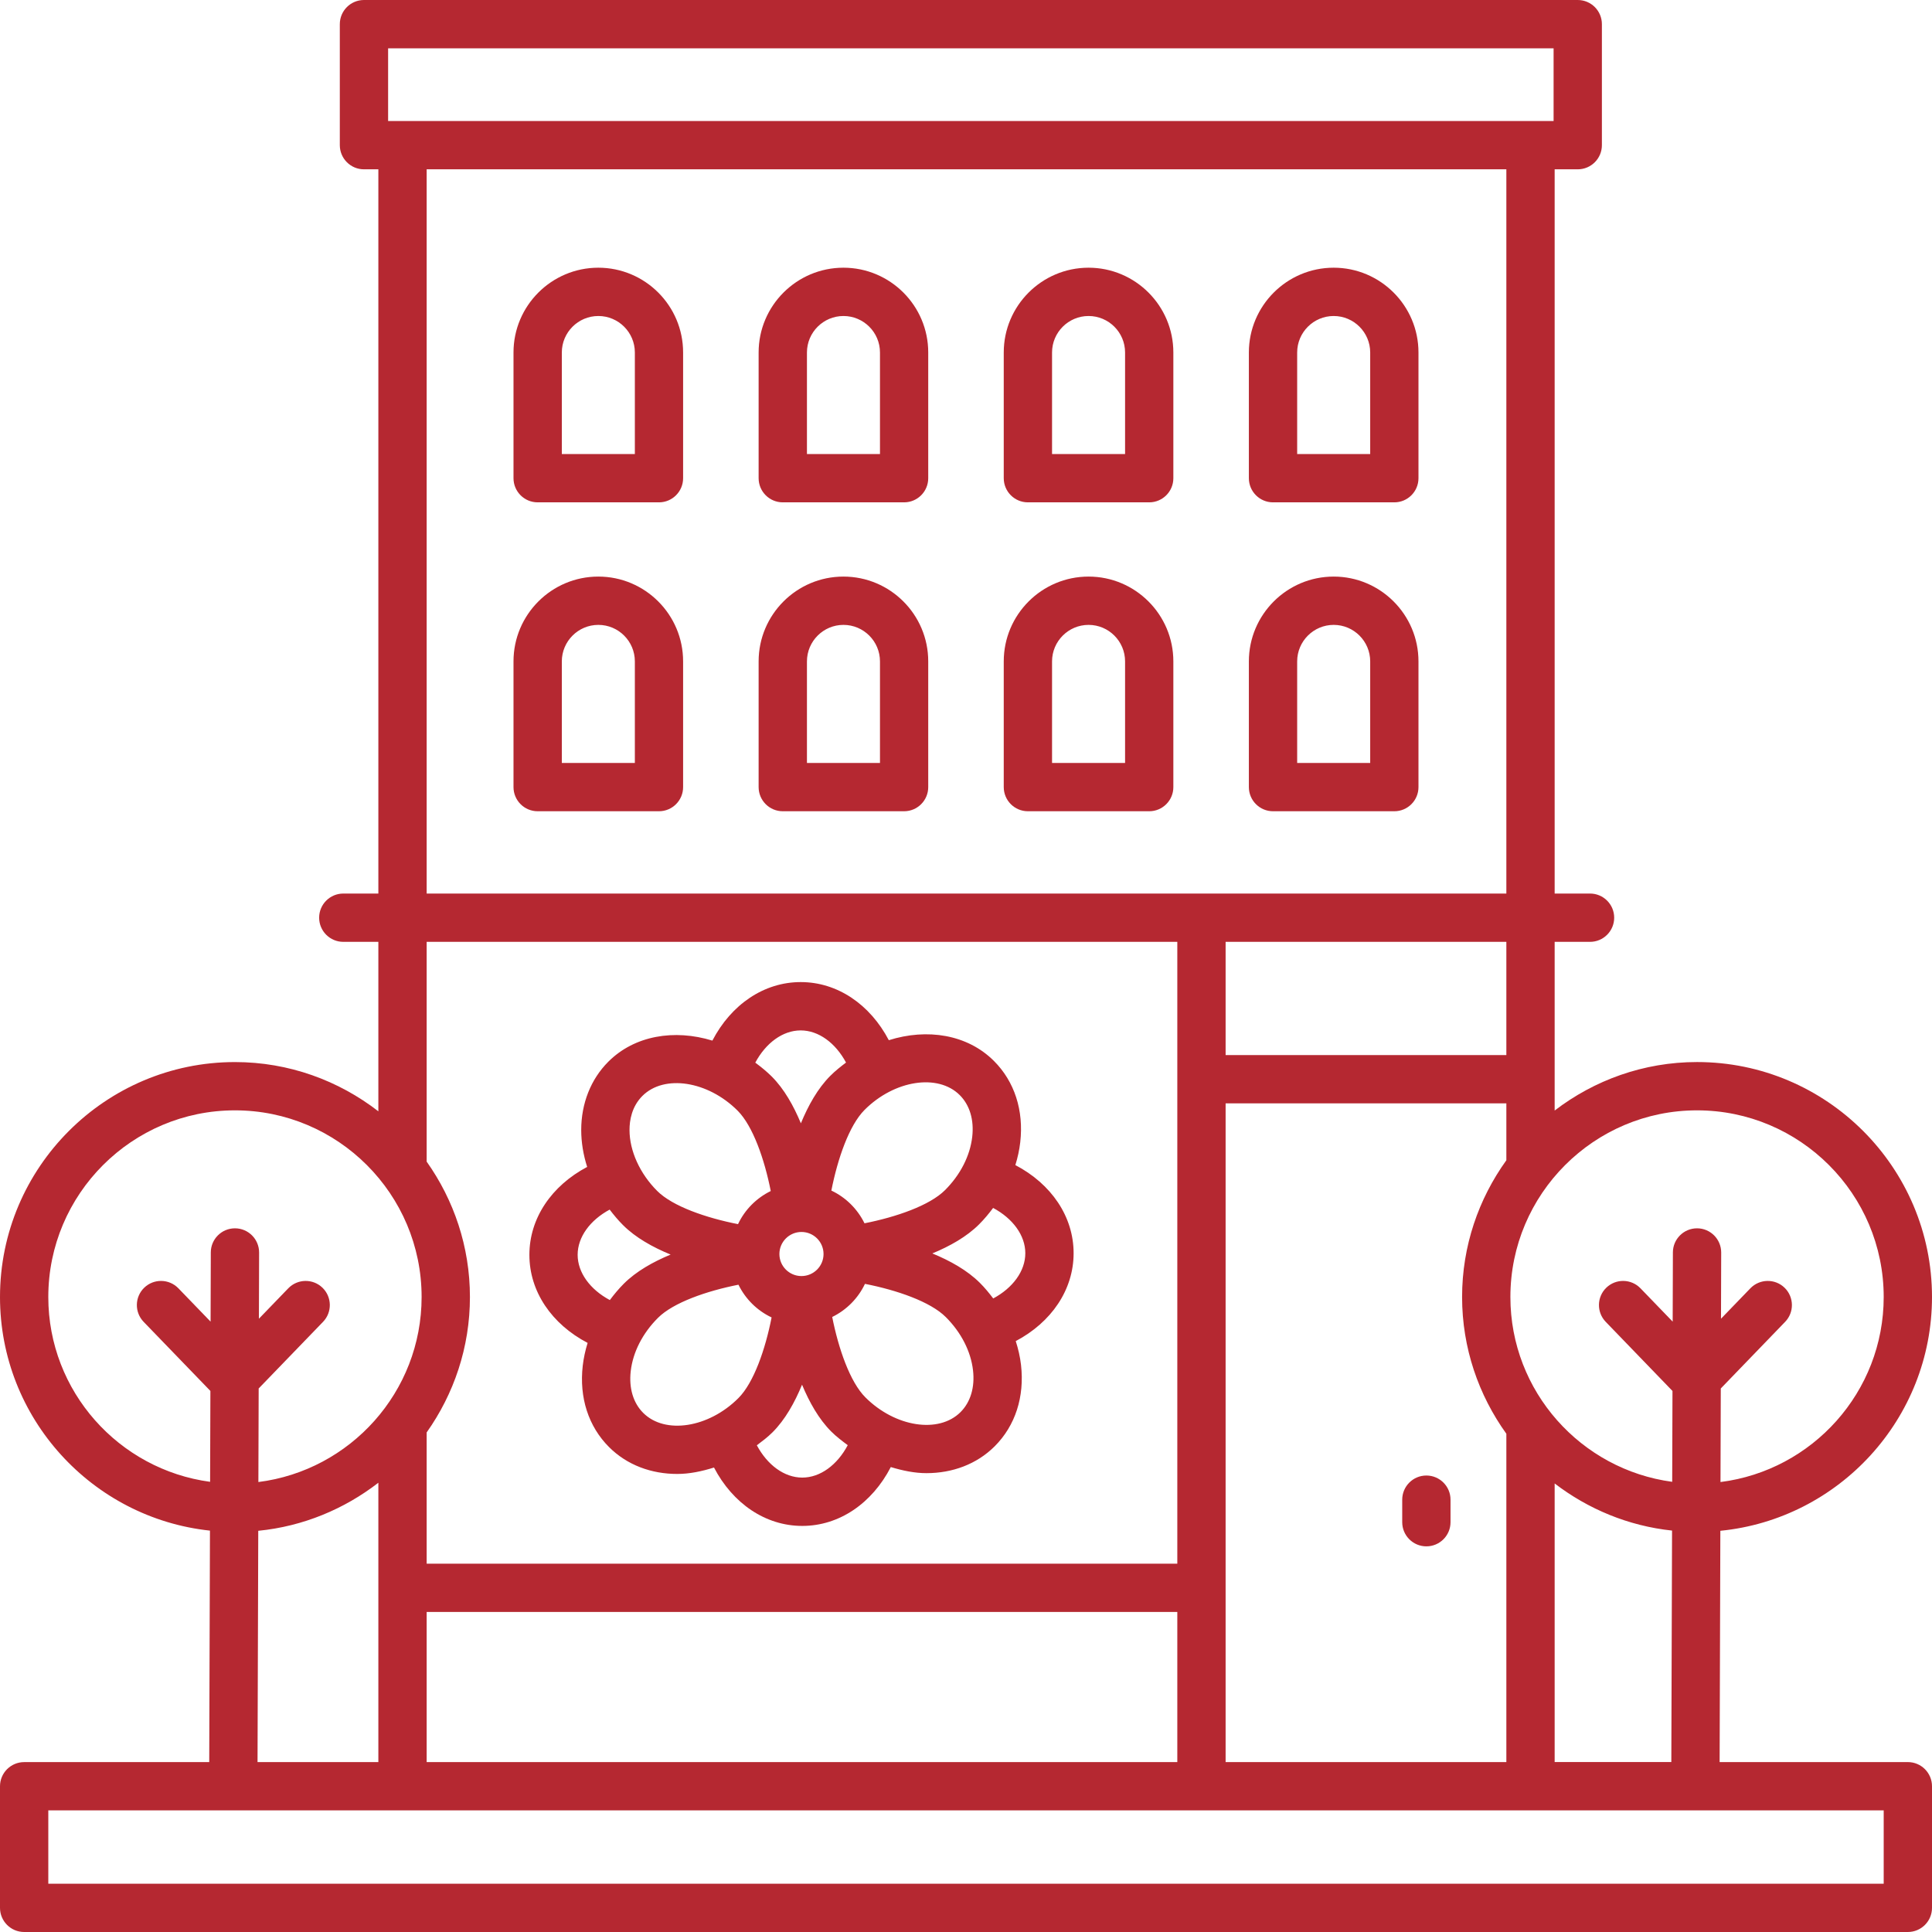
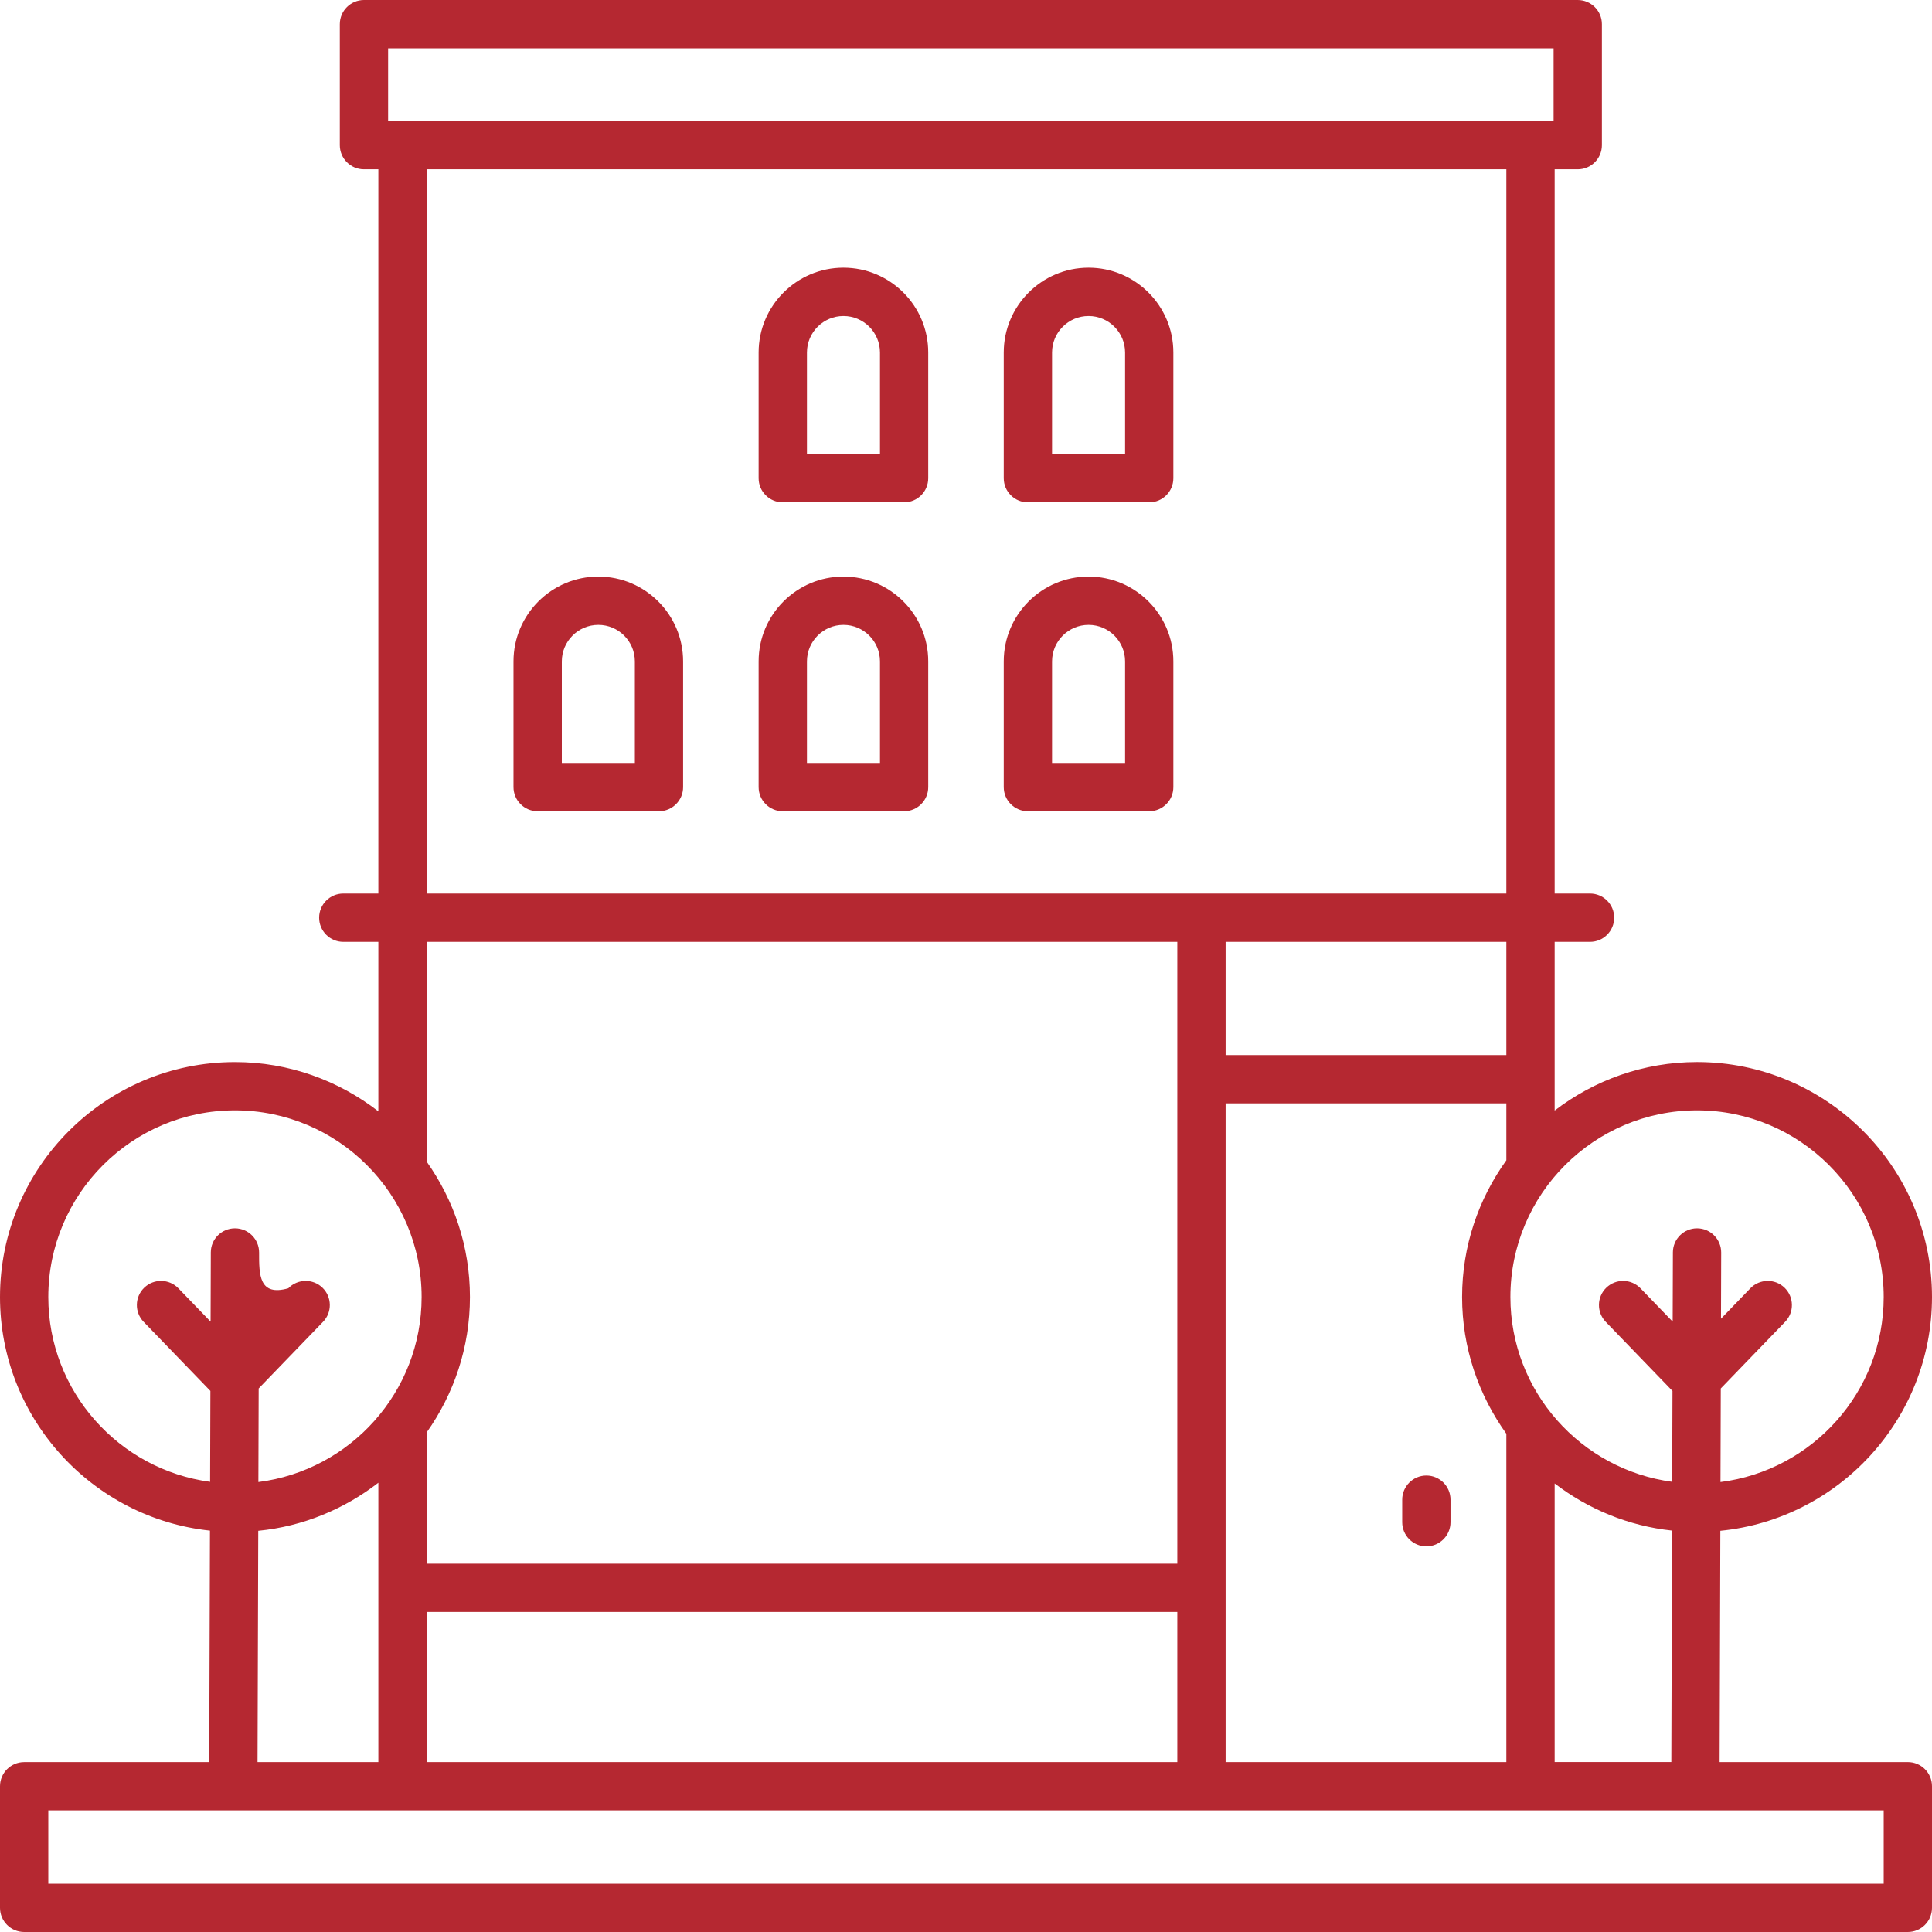
<svg xmlns="http://www.w3.org/2000/svg" viewBox="0 0 80.00 80.00" data-guides="{&quot;vertical&quot;:[],&quot;horizontal&quot;:[]}">
  <defs />
-   <path fill="#b52831" stroke="none" fill-opacity="1" stroke-width="1" stroke-opacity="1" alignment-baseline="baseline" baseline-shift="baseline" id="tSvg1df12ca51d" title="Path 32" d="M24.332 55.607C24.236 55.917 24.167 56.233 24.13 56.551C23.979 57.871 24.366 59.068 25.22 59.921C25.969 60.669 26.977 61.034 28.046 61.033C28.547 61.033 29.059 60.926 29.565 60.767C30.343 62.257 31.697 63.185 33.22 63.185C34.75 63.185 36.109 62.25 36.886 60.748C37.379 60.897 37.875 61 38.362 61C39.43 61 40.439 60.635 41.188 59.888C42.042 59.034 42.429 57.838 42.278 56.518C42.24 56.185 42.163 55.856 42.06 55.532C43.537 54.752 44.456 53.407 44.456 51.893C44.456 50.373 43.531 49.023 42.044 48.244C42.14 47.934 42.209 47.618 42.246 47.3C42.397 45.981 42.01 44.784 41.156 43.931C40.054 42.831 38.392 42.572 36.804 43.072C36.025 41.589 34.675 40.666 33.156 40.666C31.63 40.666 30.276 41.596 29.498 43.089C27.922 42.608 26.279 42.873 25.189 43.963C24.465 44.686 24.067 45.69 24.067 46.79C24.067 47.302 24.153 47.817 24.313 48.32C22.838 49.1 21.921 50.445 21.921 51.958C21.919 53.479 22.845 54.829 24.332 55.607ZM26.634 58.505C26.22 58.092 26.037 57.479 26.117 56.777C26.207 55.99 26.607 55.207 27.245 54.57C27.881 53.934 29.268 53.455 30.578 53.197C30.869 53.791 31.351 54.269 31.95 54.552C31.692 55.867 31.215 57.254 30.574 57.894C29.341 59.127 27.535 59.406 26.634 58.505ZM33.187 51.013C33.691 51.013 34.101 51.422 34.101 51.926C34.101 52.43 33.691 52.839 33.187 52.839C32.683 52.839 32.273 52.43 32.273 51.926C32.273 51.422 32.684 51.013 33.187 51.013ZM33.22 61.184C32.477 61.184 31.775 60.663 31.339 59.846C31.561 59.678 31.784 59.513 31.988 59.309C32.514 58.783 32.908 58.073 33.211 57.337C33.512 58.06 33.902 58.759 34.419 59.276C34.634 59.491 34.869 59.666 35.103 59.842C34.668 60.661 33.965 61.184 33.22 61.184ZM39.774 58.472C38.871 59.374 37.067 59.095 35.833 57.861C35.197 57.226 34.718 55.84 34.46 54.533C35.054 54.242 35.533 53.76 35.816 53.162C37.132 53.419 38.524 53.898 39.163 54.537C39.801 55.174 40.201 55.958 40.291 56.745C40.371 57.446 40.187 58.059 39.774 58.472ZM42.456 51.893C42.456 52.632 41.939 53.331 41.127 53.766C40.957 53.543 40.78 53.325 40.577 53.123C40.052 52.599 39.341 52.204 38.606 51.902C39.329 51.602 40.027 51.213 40.544 50.696C40.757 50.483 40.946 50.254 41.123 50.018C41.937 50.453 42.456 51.153 42.456 51.893ZM39.741 45.346C40.155 45.759 40.338 46.372 40.258 47.073C40.168 47.86 39.768 48.644 39.131 49.281C38.494 49.917 37.108 50.396 35.797 50.654C35.506 50.061 35.024 49.582 34.425 49.299C34.683 47.985 35.161 46.596 35.801 45.957C37.033 44.724 38.839 44.444 39.741 45.346ZM33.155 42.667C33.896 42.667 34.596 43.185 35.032 43.998C34.81 44.166 34.59 44.339 34.386 44.543C33.86 45.068 33.466 45.779 33.163 46.514C32.862 45.79 32.472 45.092 31.955 44.575C31.74 44.361 31.51 44.177 31.275 44.002C31.711 43.186 32.413 42.667 33.155 42.667ZM26.601 45.379C27.504 44.479 29.308 44.756 30.542 45.989C31.178 46.625 31.657 48.009 31.915 49.318C31.321 49.609 30.842 50.091 30.56 50.689C29.243 50.431 27.852 49.953 27.213 49.314C26.495 48.597 26.067 47.654 26.067 46.792C26.066 46.391 26.159 45.821 26.601 45.379ZM25.245 50.087C25.415 50.31 25.595 50.526 25.798 50.729C26.323 51.253 27.034 51.647 27.769 51.949C27.046 52.249 26.348 52.639 25.831 53.155C25.618 53.368 25.429 53.597 25.252 53.833C24.438 53.398 23.919 52.698 23.919 51.958C23.919 51.221 24.435 50.523 25.245 50.087Z" />
-   <path fill="#b52831" stroke="none" fill-opacity="1" stroke-width="1" stroke-opacity="1" alignment-baseline="baseline" baseline-shift="baseline" id="tSvg11349d36cf" title="Path 33" d="M80 53.706C80 48.341 75.636 43.977 70.271 43.977C68.053 43.977 66.013 44.731 64.375 45.985C64.375 43.657 64.375 41.328 64.375 39C64.863 39 65.352 39 65.84 39C66.392 39 66.84 38.552 66.84 38C66.84 37.448 66.392 37 65.84 37C65.352 37 64.863 37 64.375 37C64.375 27.004 64.375 17.007 64.375 7.011C64.694 7.011 65.012 7.011 65.331 7.011C65.883 7.011 66.331 6.563 66.331 6.011C66.331 4.341 66.331 2.67 66.331 1C66.331 0.448 65.883 0 65.331 0C48.578 0 31.824 0 15.071 0C14.519 0 14.071 0.448 14.071 1C14.071 2.67 14.071 4.341 14.071 6.011C14.071 6.563 14.519 7.011 15.071 7.011C15.27 7.011 15.468 7.011 15.667 7.011C15.667 17.007 15.667 27.004 15.667 37C15.183 37 14.699 37 14.215 37C13.663 37 13.215 37.448 13.215 38C13.215 38.552 13.663 39 14.215 39C14.699 39 15.183 39 15.667 39C15.667 41.339 15.667 43.678 15.667 46.017C14.022 44.744 11.966 43.978 9.729 43.978C4.364 43.978 0 48.342 0 53.707C0 58.722 3.814 62.861 8.694 63.38C8.684 66.575 8.674 69.77 8.664 72.965C6.109 72.965 3.555 72.965 1 72.965C0.448 72.965 0 73.413 0 73.965C0 75.643 0 77.322 0 79C0 79.552 0.448 80 1 80C27 80 53 80 79 80C79.552 80 80 79.552 80 79C80 77.321 80 75.643 80 73.964C80 73.412 79.552 72.964 79 72.964C76.402 72.964 73.804 72.964 71.206 72.964C71.216 69.772 71.226 66.579 71.236 63.387C76.149 62.901 80 58.745 80 53.706ZM70.271 45.977C74.533 45.977 78 49.444 78 53.706C78 57.639 75.046 60.888 71.242 61.368C71.246 60.077 71.25 58.785 71.254 57.494C72.142 56.574 73.03 55.655 73.918 54.735C74.302 54.338 74.291 53.705 73.894 53.321C73.497 52.938 72.864 52.949 72.48 53.345C72.074 53.765 71.669 54.185 71.263 54.605C71.266 53.692 71.268 52.778 71.271 51.865C71.272 51.313 70.826 50.864 70.274 50.862C70.273 50.862 70.272 50.862 70.271 50.862C69.72 50.862 69.272 51.308 69.271 51.859C69.268 52.815 69.265 53.77 69.262 54.726C68.817 54.266 68.373 53.805 67.928 53.345C67.545 52.949 66.912 52.937 66.514 53.321C66.117 53.704 66.106 54.338 66.49 54.735C67.411 55.689 68.333 56.643 69.254 57.597C69.25 58.851 69.246 60.105 69.242 61.359C65.466 60.853 62.542 57.619 62.542 53.706C62.542 49.444 66.009 45.977 70.271 45.977ZM50.75 72.964C50.75 63.872 50.75 54.78 50.75 45.688C54.625 45.688 58.5 45.688 62.375 45.688C62.375 46.473 62.375 47.259 62.375 48.044C61.226 49.641 60.542 51.593 60.542 53.706C60.542 55.819 61.227 57.771 62.375 59.369C62.375 63.901 62.375 68.432 62.375 72.964C58.5 72.964 54.625 72.964 50.75 72.964ZM17.667 66.748C28.028 66.748 38.389 66.748 48.75 66.748C48.75 68.82 48.75 70.892 48.75 72.964C38.389 72.964 28.028 72.964 17.667 72.964C17.667 70.892 17.667 68.82 17.667 66.748ZM62.375 43.688C58.5 43.688 54.625 43.688 50.75 43.688C50.75 42.125 50.75 40.563 50.75 39C54.625 39 58.5 39 62.375 39C62.375 40.563 62.375 42.125 62.375 43.688ZM16.071 2C32.158 2 48.244 2 64.331 2C64.331 3.004 64.331 4.007 64.331 5.011C48.244 5.011 32.158 5.011 16.071 5.011C16.071 4.007 16.071 3.004 16.071 2ZM17.667 7.011C32.57 7.011 47.472 7.011 62.375 7.011C62.375 17.007 62.375 27.004 62.375 37C47.472 37 32.57 37 17.667 37C17.667 27.004 17.667 17.007 17.667 7.011ZM48.75 39C48.75 47.583 48.75 56.165 48.75 64.748C38.389 64.748 28.028 64.748 17.667 64.748C17.667 62.937 17.667 61.125 17.667 59.314C18.791 57.727 19.459 55.795 19.459 53.707C19.459 51.619 18.791 49.687 17.667 48.1C17.667 45.067 17.667 42.033 17.667 39C28.028 39 38.389 39 48.75 39ZM2 53.706C2 49.444 5.467 45.977 9.729 45.977C13.991 45.977 17.458 49.444 17.458 53.706C17.458 57.639 14.504 60.888 10.699 61.368C10.703 60.077 10.707 58.785 10.711 57.494C11.599 56.574 12.488 55.655 13.376 54.735C13.76 54.338 13.749 53.705 13.352 53.321C12.955 52.938 12.322 52.949 11.938 53.345C11.532 53.765 11.127 54.185 10.721 54.605C10.724 53.692 10.726 52.778 10.729 51.865C10.73 51.313 10.284 50.864 9.732 50.862C9.731 50.862 9.73 50.862 9.729 50.862C9.178 50.862 8.73 51.308 8.729 51.859C8.726 52.815 8.723 53.77 8.72 54.726C8.275 54.266 7.831 53.805 7.386 53.345C7.002 52.949 6.37 52.937 5.972 53.321C5.575 53.705 5.564 54.338 5.948 54.735C6.869 55.689 7.791 56.642 8.712 57.596C8.708 58.85 8.704 60.105 8.7 61.359C4.924 60.853 2 57.618 2 53.706ZM10.694 63.387C12.557 63.203 14.261 62.484 15.667 61.397C15.667 65.253 15.667 69.109 15.667 72.965C13.999 72.965 12.332 72.965 10.664 72.965C10.674 69.772 10.684 66.58 10.694 63.387ZM78 78C52.667 78 27.333 78 2 78C2 76.988 2 75.976 2 74.964C27.333 74.964 52.667 74.964 78 74.964C78 75.976 78 76.988 78 78ZM64.375 72.964C64.375 69.118 64.375 65.273 64.375 61.427C65.755 62.483 67.418 63.185 69.236 63.378C69.226 66.573 69.216 69.768 69.206 72.963C67.596 72.963 65.985 72.963 64.375 72.963C64.375 72.963 64.375 72.964 64.375 72.964Z" />
+   <path fill="#b52831" stroke="none" fill-opacity="1" stroke-width="1" stroke-opacity="1" alignment-baseline="baseline" baseline-shift="baseline" id="tSvg11349d36cf" title="Path 33" d="M80 53.706C80 48.341 75.636 43.977 70.271 43.977C68.053 43.977 66.013 44.731 64.375 45.985C64.375 43.657 64.375 41.328 64.375 39C64.863 39 65.352 39 65.84 39C66.392 39 66.84 38.552 66.84 38C66.84 37.448 66.392 37 65.84 37C65.352 37 64.863 37 64.375 37C64.375 27.004 64.375 17.007 64.375 7.011C64.694 7.011 65.012 7.011 65.331 7.011C65.883 7.011 66.331 6.563 66.331 6.011C66.331 4.341 66.331 2.67 66.331 1C66.331 0.448 65.883 0 65.331 0C48.578 0 31.824 0 15.071 0C14.519 0 14.071 0.448 14.071 1C14.071 2.67 14.071 4.341 14.071 6.011C14.071 6.563 14.519 7.011 15.071 7.011C15.27 7.011 15.468 7.011 15.667 7.011C15.667 17.007 15.667 27.004 15.667 37C15.183 37 14.699 37 14.215 37C13.663 37 13.215 37.448 13.215 38C13.215 38.552 13.663 39 14.215 39C14.699 39 15.183 39 15.667 39C15.667 41.339 15.667 43.678 15.667 46.017C14.022 44.744 11.966 43.978 9.729 43.978C4.364 43.978 0 48.342 0 53.707C0 58.722 3.814 62.861 8.694 63.38C8.684 66.575 8.674 69.77 8.664 72.965C6.109 72.965 3.555 72.965 1 72.965C0.448 72.965 0 73.413 0 73.965C0 75.643 0 77.322 0 79C0 79.552 0.448 80 1 80C27 80 53 80 79 80C79.552 80 80 79.552 80 79C80 77.321 80 75.643 80 73.964C80 73.412 79.552 72.964 79 72.964C76.402 72.964 73.804 72.964 71.206 72.964C71.216 69.772 71.226 66.579 71.236 63.387C76.149 62.901 80 58.745 80 53.706ZM70.271 45.977C74.533 45.977 78 49.444 78 53.706C78 57.639 75.046 60.888 71.242 61.368C71.246 60.077 71.25 58.785 71.254 57.494C72.142 56.574 73.03 55.655 73.918 54.735C74.302 54.338 74.291 53.705 73.894 53.321C73.497 52.938 72.864 52.949 72.48 53.345C72.074 53.765 71.669 54.185 71.263 54.605C71.266 53.692 71.268 52.778 71.271 51.865C71.272 51.313 70.826 50.864 70.274 50.862C70.273 50.862 70.272 50.862 70.271 50.862C69.72 50.862 69.272 51.308 69.271 51.859C69.268 52.815 69.265 53.77 69.262 54.726C68.817 54.266 68.373 53.805 67.928 53.345C67.545 52.949 66.912 52.937 66.514 53.321C66.117 53.704 66.106 54.338 66.49 54.735C67.411 55.689 68.333 56.643 69.254 57.597C69.25 58.851 69.246 60.105 69.242 61.359C65.466 60.853 62.542 57.619 62.542 53.706C62.542 49.444 66.009 45.977 70.271 45.977ZM50.75 72.964C50.75 63.872 50.75 54.78 50.75 45.688C54.625 45.688 58.5 45.688 62.375 45.688C62.375 46.473 62.375 47.259 62.375 48.044C61.226 49.641 60.542 51.593 60.542 53.706C60.542 55.819 61.227 57.771 62.375 59.369C62.375 63.901 62.375 68.432 62.375 72.964C58.5 72.964 54.625 72.964 50.75 72.964ZM17.667 66.748C28.028 66.748 38.389 66.748 48.75 66.748C48.75 68.82 48.75 70.892 48.75 72.964C38.389 72.964 28.028 72.964 17.667 72.964C17.667 70.892 17.667 68.82 17.667 66.748ZM62.375 43.688C58.5 43.688 54.625 43.688 50.75 43.688C50.75 42.125 50.75 40.563 50.75 39C54.625 39 58.5 39 62.375 39C62.375 40.563 62.375 42.125 62.375 43.688ZM16.071 2C32.158 2 48.244 2 64.331 2C64.331 3.004 64.331 4.007 64.331 5.011C48.244 5.011 32.158 5.011 16.071 5.011C16.071 4.007 16.071 3.004 16.071 2ZM17.667 7.011C32.57 7.011 47.472 7.011 62.375 7.011C62.375 17.007 62.375 27.004 62.375 37C47.472 37 32.57 37 17.667 37C17.667 27.004 17.667 17.007 17.667 7.011ZM48.75 39C48.75 47.583 48.75 56.165 48.75 64.748C38.389 64.748 28.028 64.748 17.667 64.748C17.667 62.937 17.667 61.125 17.667 59.314C18.791 57.727 19.459 55.795 19.459 53.707C19.459 51.619 18.791 49.687 17.667 48.1C17.667 45.067 17.667 42.033 17.667 39C28.028 39 38.389 39 48.75 39ZM2 53.706C2 49.444 5.467 45.977 9.729 45.977C13.991 45.977 17.458 49.444 17.458 53.706C17.458 57.639 14.504 60.888 10.699 61.368C10.703 60.077 10.707 58.785 10.711 57.494C11.599 56.574 12.488 55.655 13.376 54.735C13.76 54.338 13.749 53.705 13.352 53.321C12.955 52.938 12.322 52.949 11.938 53.345C10.724 53.692 10.726 52.778 10.729 51.865C10.73 51.313 10.284 50.864 9.732 50.862C9.731 50.862 9.73 50.862 9.729 50.862C9.178 50.862 8.73 51.308 8.729 51.859C8.726 52.815 8.723 53.77 8.72 54.726C8.275 54.266 7.831 53.805 7.386 53.345C7.002 52.949 6.37 52.937 5.972 53.321C5.575 53.705 5.564 54.338 5.948 54.735C6.869 55.689 7.791 56.642 8.712 57.596C8.708 58.85 8.704 60.105 8.7 61.359C4.924 60.853 2 57.618 2 53.706ZM10.694 63.387C12.557 63.203 14.261 62.484 15.667 61.397C15.667 65.253 15.667 69.109 15.667 72.965C13.999 72.965 12.332 72.965 10.664 72.965C10.674 69.772 10.684 66.58 10.694 63.387ZM78 78C52.667 78 27.333 78 2 78C2 76.988 2 75.976 2 74.964C27.333 74.964 52.667 74.964 78 74.964C78 75.976 78 76.988 78 78ZM64.375 72.964C64.375 69.118 64.375 65.273 64.375 61.427C65.755 62.483 67.418 63.185 69.236 63.378C69.226 66.573 69.216 69.768 69.206 72.963C67.596 72.963 65.985 72.963 64.375 72.963C64.375 72.963 64.375 72.964 64.375 72.964Z" />
  <path fill="#b52831" stroke="none" fill-opacity="1" stroke-width="1" stroke-opacity="1" alignment-baseline="baseline" baseline-shift="baseline" id="tSvgfe578a230e" title="Path 34" d="M24.775 23.875C22.838 23.875 21.263 25.45 21.263 27.387C21.263 29.122 21.263 30.857 21.263 32.592C21.263 33.144 21.711 33.592 22.263 33.592C23.937 33.592 25.612 33.592 27.286 33.592C27.838 33.592 28.286 33.144 28.286 32.592C28.286 30.857 28.286 29.122 28.286 27.387C28.287 25.45 26.712 23.875 24.775 23.875ZM26.287 31.592C25.279 31.592 24.272 31.592 23.264 31.592C23.264 30.19 23.264 28.789 23.264 27.387C23.264 26.554 23.942 25.875 24.776 25.875C25.61 25.875 26.288 26.553 26.288 27.387C26.288 28.789 26.288 30.19 26.288 31.592C26.288 31.592 26.287 31.592 26.287 31.592Z" />
-   <path fill="#b52831" stroke="none" fill-opacity="1" stroke-width="1" stroke-opacity="1" alignment-baseline="baseline" baseline-shift="baseline" id="tSvg873dc911a0" title="Path 35" d="M24.775 11.085C22.838 11.085 21.263 12.66 21.263 14.596C21.263 16.331 21.263 18.066 21.263 19.801C21.263 20.353 21.711 20.801 22.263 20.801C23.937 20.801 25.612 20.801 27.286 20.801C27.838 20.801 28.286 20.353 28.286 19.801C28.286 18.066 28.286 16.331 28.286 14.596C28.287 12.66 26.712 11.085 24.775 11.085ZM26.287 18.801C25.279 18.801 24.272 18.801 23.264 18.801C23.264 17.399 23.264 15.998 23.264 14.596C23.264 13.763 23.942 13.085 24.776 13.085C25.61 13.085 26.288 13.763 26.288 14.596C26.288 15.998 26.288 17.399 26.288 18.801C26.288 18.801 26.287 18.801 26.287 18.801Z" />
  <path fill="#b52831" stroke="none" fill-opacity="1" stroke-width="1" stroke-opacity="1" alignment-baseline="baseline" baseline-shift="baseline" id="tSvg2783a0fde0" title="Path 36" d="M34.925 23.875C32.988 23.875 31.413 25.45 31.413 27.387C31.413 29.122 31.413 30.857 31.413 32.592C31.413 33.144 31.861 33.592 32.413 33.592C34.087 33.592 35.762 33.592 37.436 33.592C37.988 33.592 38.436 33.144 38.436 32.592C38.436 30.857 38.436 29.122 38.436 27.387C38.437 25.45 36.862 23.875 34.925 23.875ZM36.437 31.592C35.429 31.592 34.422 31.592 33.414 31.592C33.414 30.19 33.414 28.789 33.414 27.387C33.414 26.554 34.092 25.875 34.926 25.875C35.76 25.875 36.438 26.553 36.438 27.387C36.438 28.789 36.438 30.19 36.438 31.592C36.438 31.592 36.437 31.592 36.437 31.592Z" />
  <path fill="#b52831" stroke="none" fill-opacity="1" stroke-width="1" stroke-opacity="1" alignment-baseline="baseline" baseline-shift="baseline" id="tSvg1823ee3a977" title="Path 37" d="M34.925 11.085C32.988 11.085 31.413 12.66 31.413 14.596C31.413 16.331 31.413 18.066 31.413 19.801C31.413 20.353 31.861 20.801 32.413 20.801C34.087 20.801 35.762 20.801 37.436 20.801C37.988 20.801 38.436 20.353 38.436 19.801C38.436 18.066 38.436 16.331 38.436 14.596C38.437 12.66 36.862 11.085 34.925 11.085ZM36.437 18.801C35.429 18.801 34.422 18.801 33.414 18.801C33.414 17.399 33.414 15.998 33.414 14.596C33.414 13.763 34.092 13.085 34.926 13.085C35.76 13.085 36.438 13.763 36.438 14.596C36.438 15.998 36.438 17.399 36.438 18.801C36.438 18.801 36.437 18.801 36.437 18.801Z" />
  <path fill="#b52831" stroke="none" fill-opacity="1" stroke-width="1" stroke-opacity="1" alignment-baseline="baseline" baseline-shift="baseline" id="tSvg14d787cde44" title="Path 38" d="M45.075 23.875C43.138 23.875 41.563 25.45 41.563 27.387C41.563 29.122 41.563 30.857 41.563 32.592C41.563 33.144 42.011 33.592 42.563 33.592C44.237 33.592 45.912 33.592 47.586 33.592C48.138 33.592 48.586 33.144 48.586 32.592C48.586 30.857 48.586 29.122 48.586 27.387C48.586 25.45 47.011 23.875 45.075 23.875ZM46.586 31.592C45.578 31.592 44.571 31.592 43.563 31.592C43.563 30.19 43.563 28.789 43.563 27.387C43.563 26.554 44.241 25.875 45.075 25.875C45.909 25.875 46.587 26.553 46.587 27.387C46.587 28.789 46.587 30.19 46.587 31.592C46.587 31.592 46.586 31.592 46.586 31.592Z" />
  <path fill="#b52831" stroke="none" fill-opacity="1" stroke-width="1" stroke-opacity="1" alignment-baseline="baseline" baseline-shift="baseline" id="tSvg1351b2eeb71" title="Path 39" d="M45.075 11.085C43.138 11.085 41.563 12.66 41.563 14.596C41.563 16.331 41.563 18.066 41.563 19.801C41.563 20.353 42.011 20.801 42.563 20.801C44.237 20.801 45.912 20.801 47.586 20.801C48.138 20.801 48.586 20.353 48.586 19.801C48.586 18.066 48.586 16.331 48.586 14.596C48.586 12.66 47.011 11.085 45.075 11.085ZM46.586 18.801C45.578 18.801 44.571 18.801 43.563 18.801C43.563 17.399 43.563 15.998 43.563 14.596C43.563 13.763 44.241 13.085 45.075 13.085C45.909 13.085 46.587 13.763 46.587 14.596C46.587 15.998 46.587 17.399 46.587 18.801C46.587 18.801 46.586 18.801 46.586 18.801Z" />
-   <path fill="#b52831" stroke="none" fill-opacity="1" stroke-width="1" stroke-opacity="1" alignment-baseline="baseline" baseline-shift="baseline" id="tSvg1202229457f" title="Path 40" d="M55.225 23.875C53.288 23.875 51.713 25.45 51.713 27.387C51.713 29.122 51.713 30.857 51.713 32.592C51.713 33.144 52.161 33.592 52.713 33.592C54.387 33.592 56.062 33.592 57.736 33.592C58.288 33.592 58.736 33.144 58.736 32.592C58.736 30.857 58.736 29.122 58.736 27.387C58.736 25.45 57.161 23.875 55.225 23.875ZM56.736 31.592C55.728 31.592 54.721 31.592 53.713 31.592C53.713 30.19 53.713 28.789 53.713 27.387C53.713 26.554 54.391 25.875 55.225 25.875C56.059 25.875 56.737 26.553 56.737 27.387C56.737 28.789 56.737 30.19 56.737 31.592C56.737 31.592 56.736 31.592 56.736 31.592Z" />
-   <path fill="#b52831" stroke="none" fill-opacity="1" stroke-width="1" stroke-opacity="1" alignment-baseline="baseline" baseline-shift="baseline" id="tSvge49525c98b" title="Path 41" d="M55.225 11.085C53.288 11.085 51.713 12.66 51.713 14.596C51.713 16.331 51.713 18.066 51.713 19.801C51.713 20.353 52.161 20.801 52.713 20.801C54.387 20.801 56.062 20.801 57.736 20.801C58.288 20.801 58.736 20.353 58.736 19.801C58.736 18.066 58.736 16.331 58.736 14.596C58.736 12.66 57.161 11.085 55.225 11.085ZM56.736 18.801C55.728 18.801 54.721 18.801 53.713 18.801C53.713 17.399 53.713 15.998 53.713 14.596C53.713 13.763 54.391 13.085 55.225 13.085C56.059 13.085 56.737 13.763 56.737 14.596C56.737 15.998 56.737 17.399 56.737 18.801C56.737 18.801 56.736 18.801 56.736 18.801Z" />
  <path fill="#b52831" stroke="none" fill-opacity="1" stroke-width="1" stroke-opacity="1" alignment-baseline="baseline" baseline-shift="baseline" id="tSvg58ee28556" title="Path 42" d="M59.063 61.098C58.511 61.098 58.063 61.546 58.063 62.098C58.063 62.409 58.063 62.72 58.063 63.031C58.063 63.583 58.511 64.031 59.063 64.031C59.615 64.031 60.063 63.583 60.063 63.031C60.063 62.72 60.063 62.409 60.063 62.098C60.063 61.546 59.615 61.098 59.063 61.098Z" />
</svg>